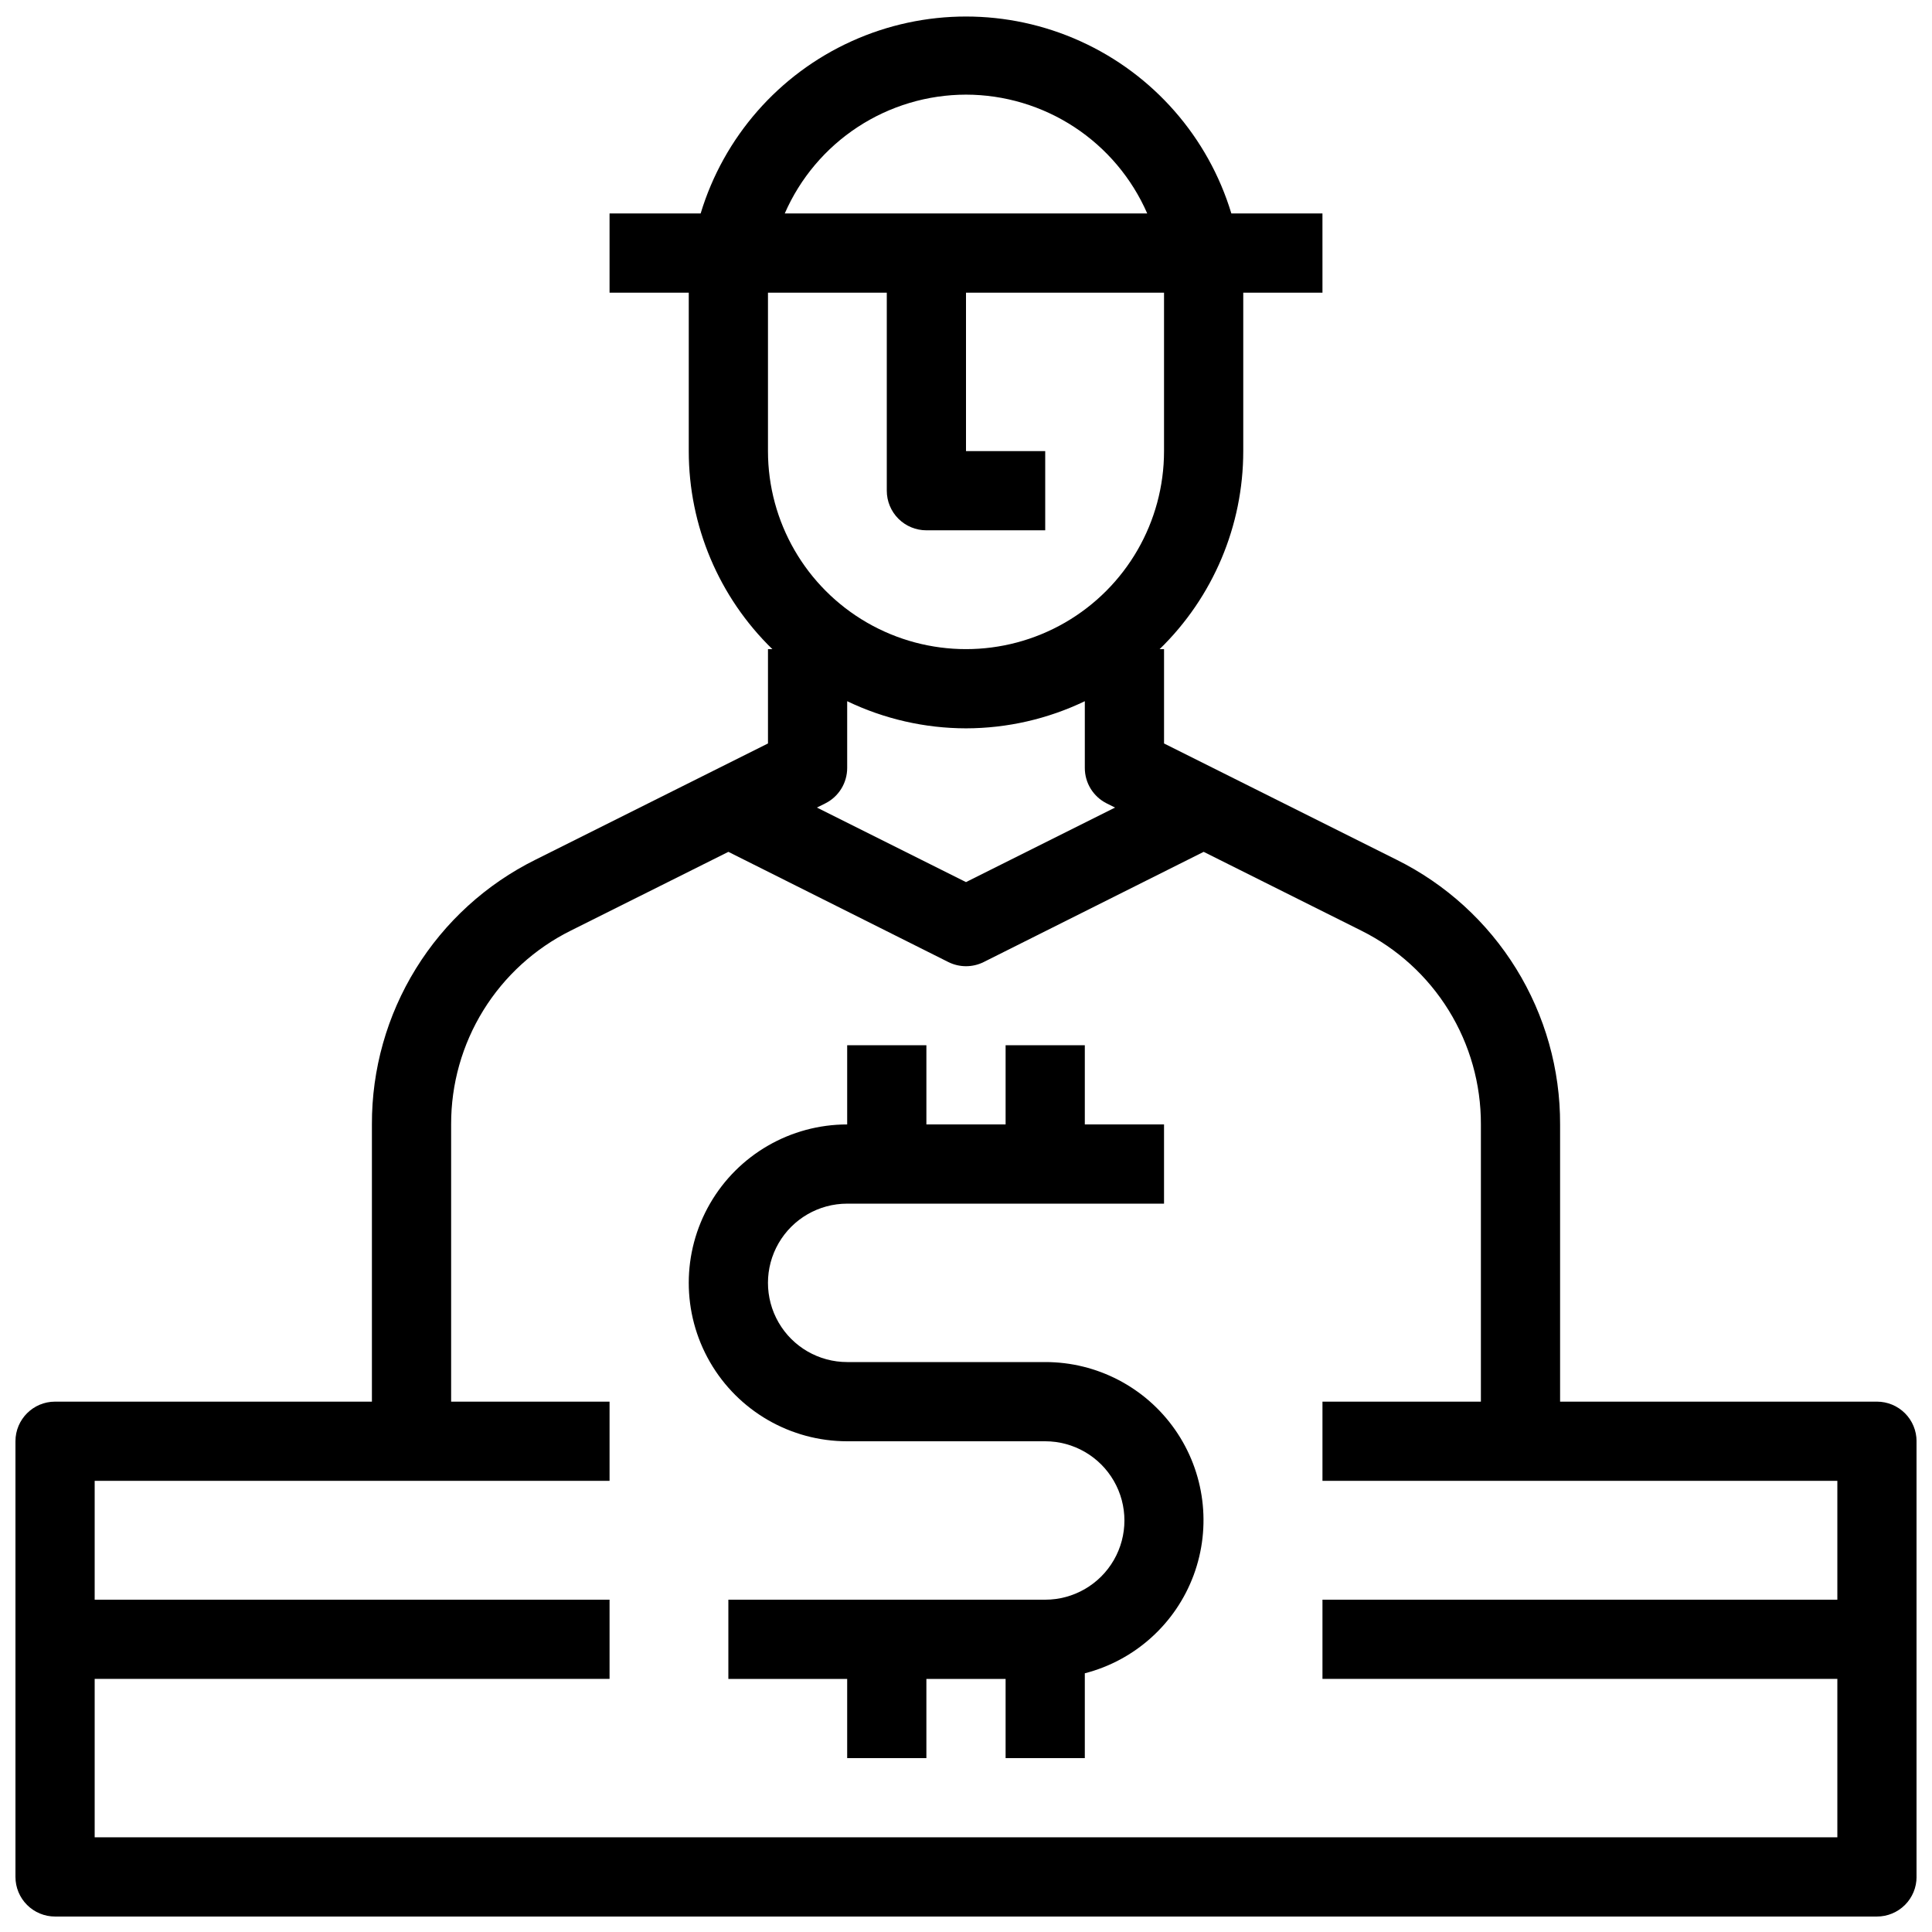
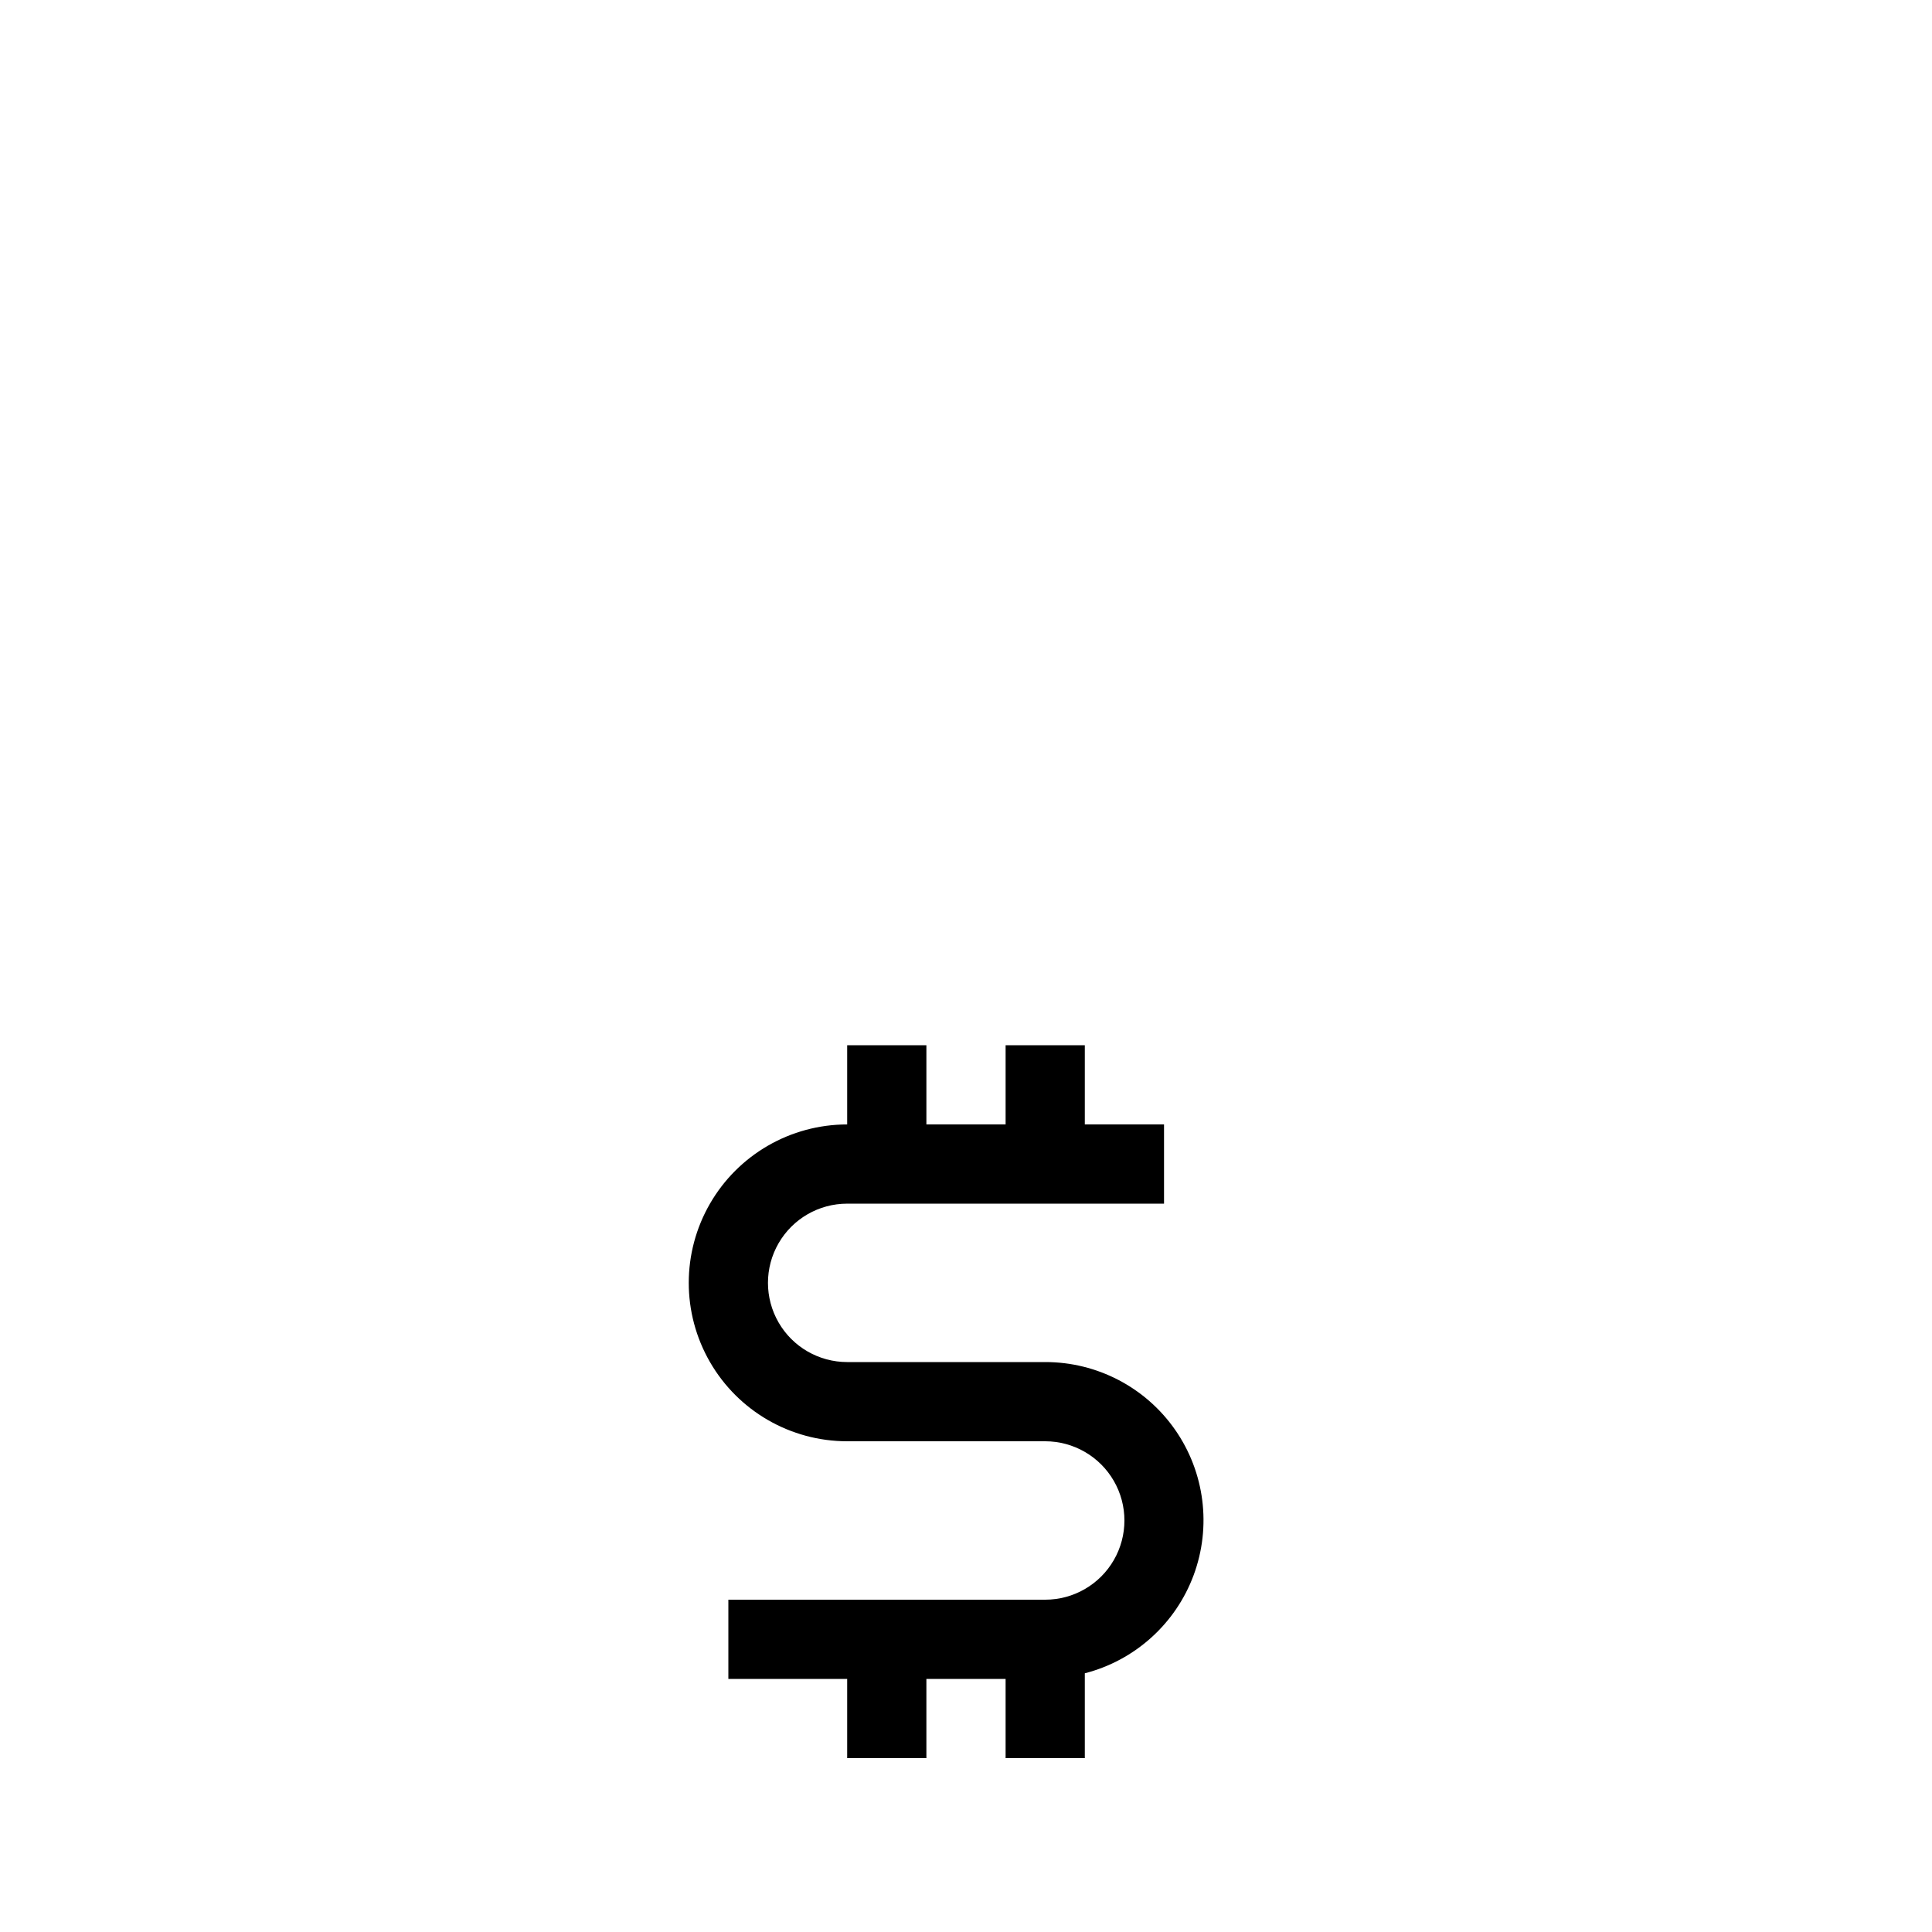
<svg xmlns="http://www.w3.org/2000/svg" width="800px" height="800px" version="1.1" viewBox="144 144 512 512">
  <defs>
    <clipPath id="a">
-       <path d="m148.09 148.09h503.81v503.81h-503.81z" />
-     </clipPath>
+       </clipPath>
  </defs>
  <path d="m420.99 504.96h-52.48c-7.5 0-14.43-4-18.18-10.496-3.75-6.492-3.75-14.496 0-20.988 3.75-6.496 10.68-10.496 18.18-10.496h83.969v-20.992h-20.992v-20.992h-20.992v20.992h-20.992v-20.992h-20.992v20.992c-15 0-28.859 8-36.359 20.992-7.5 12.988-7.5 28.992 0 41.98 7.5 12.992 21.359 20.992 36.359 20.992h52.48c7.5 0 14.43 4.004 18.18 10.496 3.75 6.496 3.75 14.5 0 20.992-3.75 6.496-10.68 10.496-18.18 10.496h-83.969v20.992h31.488v20.992h20.992v-20.992h20.992v20.992h20.992v-22.48c13.289-3.422 24.066-13.137 28.84-26.004 4.773-12.871 2.941-27.262-4.902-38.523-7.848-11.262-20.711-17.969-34.434-17.953z" />
  <g clip-path="url(#a)">
-     <path d="m641.41 515.45h-83.969v-73.469c0.051-14.578-3.984-28.879-11.648-41.277-7.664-12.402-18.648-22.406-31.711-28.879l-61.598-30.797v-25h-1.168c14.172-13.785 22.164-32.715 22.16-52.48v-41.984h20.992l-0.004-20.992h-24.141c-6.129-20.262-20.703-36.895-39.984-45.637s-41.395-8.742-60.676 0-33.855 25.375-39.984 45.637h-24.141v20.992h20.992v41.984c-0.004 19.766 7.984 38.695 22.156 52.48h-1.164v25l-61.602 30.797c-13.062 6.473-24.047 16.477-31.711 28.879-7.664 12.398-11.699 26.699-11.648 41.277v73.473l-83.969-0.004c-5.797 0-10.496 4.699-10.496 10.496v115.46c0 2.785 1.105 5.453 3.074 7.422s4.637 3.074 7.422 3.074h482.82c2.785 0 5.453-1.105 7.422-3.074s3.074-4.637 3.074-7.422v-115.46c0-2.781-1.105-5.453-3.074-7.422-1.969-1.965-4.637-3.074-7.422-3.074zm-241.41-346.37c10.199 0.012 20.172 3 28.703 8.59 8.531 5.594 15.246 13.551 19.324 22.898h-96.059c4.078-9.348 10.797-17.305 19.324-22.898 8.531-5.59 18.504-8.578 28.707-8.59zm-52.48 94.465v-41.984h31.488v52.48c0 2.781 1.105 5.453 3.074 7.422s4.637 3.074 7.422 3.074h31.488v-20.992h-20.992v-41.984h52.48v41.984c0 18.75-10.004 36.074-26.242 45.449s-36.242 9.375-52.48 0c-16.238-9.375-26.238-26.699-26.238-45.449zm52.48 73.473c10.898-0.016 21.66-2.473 31.488-7.191v17.688c-0.004 3.977 2.242 7.613 5.801 9.395l2.215 1.102-39.504 19.754-39.508-19.754 2.215-1.102c3.559-1.781 5.805-5.418 5.805-9.395v-17.688c9.828 4.719 20.586 7.176 31.488 7.191zm-230.91 293.89v-41.984h136.45v-20.992h-136.45v-31.488h136.45v-20.992h-41.984v-73.469c-0.035-10.676 2.922-21.148 8.531-30.23 5.613-9.078 13.656-16.406 23.219-21.148l41.723-20.855 58.285 29.199c2.953 1.477 6.43 1.477 9.383 0l58.285-29.199 41.723 20.855h-0.004c9.562 4.742 17.609 12.07 23.219 21.148 5.613 9.082 8.566 19.555 8.531 30.23v73.473l-41.984-0.004v20.992h136.45v31.488h-136.45v20.992h136.45v41.984z" />
-   </g>
+     </g>
</svg>